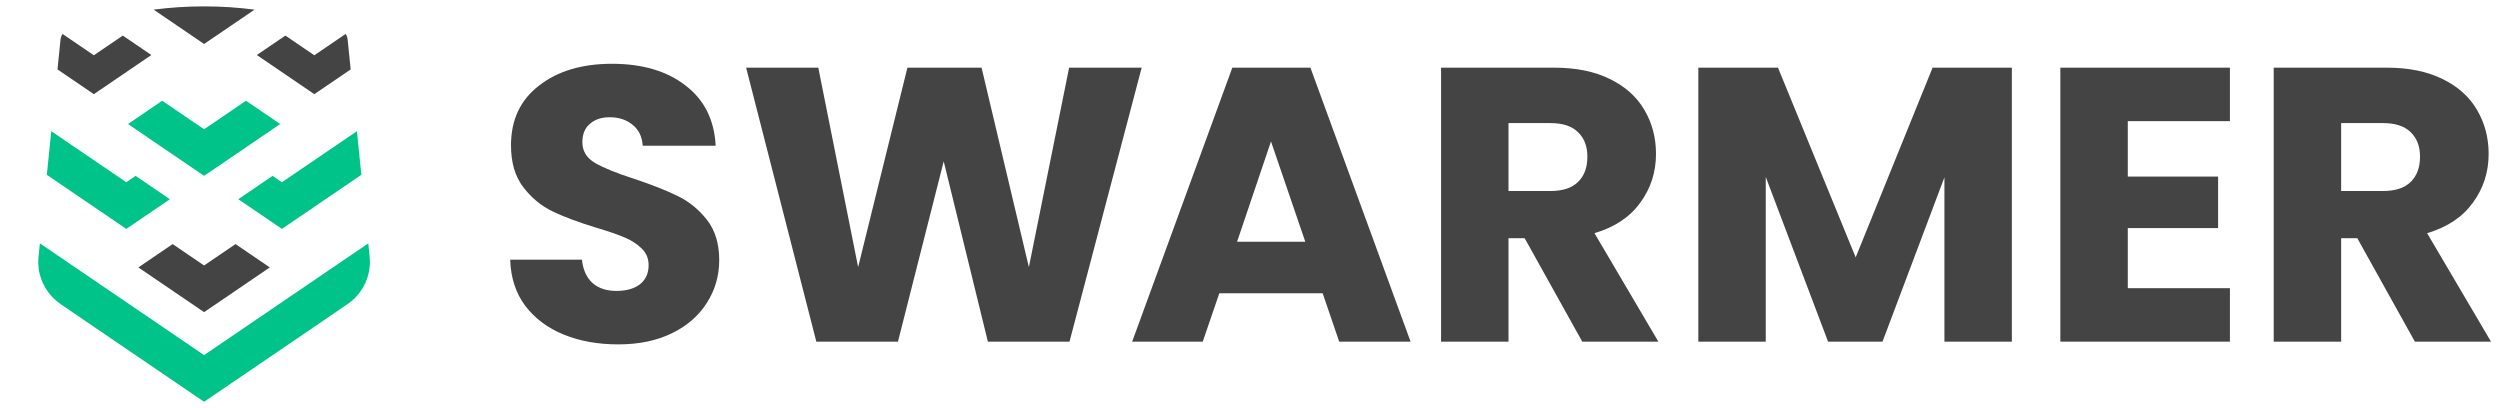
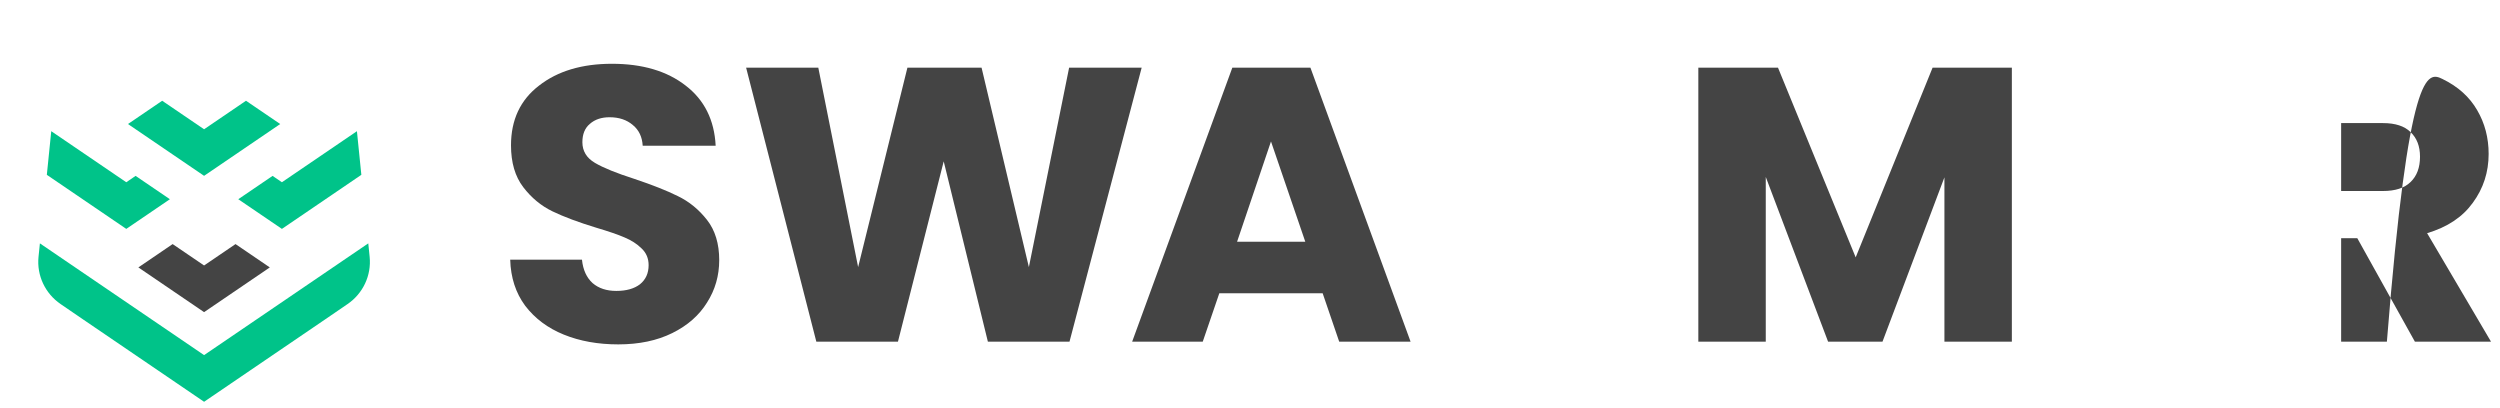
<svg xmlns="http://www.w3.org/2000/svg" width="147" height="24" viewBox="0 0 147 24" fill="none">
  <g clip-path="url(#clip0_19_2)">
    <path d="M4.888 18.784L3.564 17.879C2.652 17.256 2.155 16.193 2.265 15.103L2.346 14.31L12 20.881L21.655 14.31L21.735 15.103C21.845 16.193 21.348 17.256 20.436 17.879L19.113 18.784L12 23.625L4.888 18.784Z" fill="#00C389" />
    <path d="M2.754 10.28L3.014 7.714L7.425 10.716L7.973 10.342L9.989 11.714L7.425 13.459L2.754 10.28Z" fill="#00C389" />
    <path d="M20.987 7.714L21.247 10.28L16.576 13.459L14.011 11.714L16.027 10.342L16.576 10.716L20.987 7.714Z" fill="#00C389" />
    <path d="M9.536 5.924L12 7.601L14.464 5.924L16.476 7.293L12 10.339L7.525 7.293L9.536 5.924Z" fill="#00C389" />
    <path d="M13.849 14.352L15.864 15.724L12 18.354L8.136 15.724L10.151 14.352L12 15.61L13.849 14.352Z" fill="#444444" />
-     <path d="M14.969 0.566C12.998 0.311 11.002 0.311 9.032 0.566L12 2.586L14.969 0.566Z" fill="#444444" />
-     <path d="M3.381 4.082L3.559 2.324C3.572 2.205 3.612 2.093 3.675 1.995L5.518 3.25L7.22 2.092L8.899 3.235L5.518 5.537L3.381 4.082Z" fill="#444444" />
-     <path d="M20.326 1.995C20.388 2.093 20.429 2.205 20.441 2.324L20.619 4.082L18.482 5.537L15.101 3.235L16.78 2.092L18.482 3.25L20.326 1.995Z" fill="#444444" />
-     <path d="M141.995 20.089L138.61 14.008H137.659V20.089H133.694V3.979H140.349C141.632 3.979 142.722 4.201 143.618 4.645C144.531 5.089 145.211 5.701 145.659 6.481C146.107 7.246 146.332 8.103 146.332 9.051C146.332 10.122 146.022 11.078 145.404 11.92C144.801 12.761 143.904 13.358 142.714 13.71L146.471 20.089H141.995ZM137.659 11.231H140.117C140.844 11.231 141.385 11.055 141.74 10.703C142.111 10.351 142.297 9.854 142.297 9.212C142.297 8.6 142.111 8.118 141.74 7.766C141.385 7.414 140.844 7.238 140.117 7.238H137.659V11.231Z" fill="#444444" />
-     <path d="M125.114 7.123V10.382H130.424V13.411H125.114V16.945H131.119V20.089H121.148V3.979H131.119V7.123H125.114Z" fill="#444444" />
+     <path d="M141.995 20.089L138.61 14.008H137.659V20.089H133.694H140.349C141.632 3.979 142.722 4.201 143.618 4.645C144.531 5.089 145.211 5.701 145.659 6.481C146.107 7.246 146.332 8.103 146.332 9.051C146.332 10.122 146.022 11.078 145.404 11.92C144.801 12.761 143.904 13.358 142.714 13.71L146.471 20.089H141.995ZM137.659 11.231H140.117C140.844 11.231 141.385 11.055 141.74 10.703C142.111 10.351 142.297 9.854 142.297 9.212C142.297 8.6 142.111 8.118 141.74 7.766C141.385 7.414 140.844 7.238 140.117 7.238H137.659V11.231Z" fill="#444444" />
    <path d="M118.297 3.979V20.089H114.332V10.428L110.691 20.089H107.491L103.827 10.405V20.089H99.862V3.979H104.546L109.114 15.133L113.636 3.979H118.297Z" fill="#444444" />
-     <path d="M93.037 20.089L89.651 14.008H88.7V20.089H84.735V3.979H91.39C92.673 3.979 93.763 4.201 94.66 4.645C95.572 5.089 96.252 5.701 96.7 6.481C97.149 7.246 97.373 8.103 97.373 9.051C97.373 10.122 97.064 11.078 96.445 11.92C95.842 12.761 94.946 13.358 93.755 13.71L97.512 20.089H93.037ZM88.7 11.231H91.158C91.885 11.231 92.426 11.055 92.781 10.703C93.153 10.351 93.338 9.854 93.338 9.212C93.338 8.6 93.153 8.118 92.781 7.766C92.426 7.414 91.885 7.238 91.158 7.238H88.7V11.231Z" fill="#444444" />
    <path d="M77.772 17.244H71.696L70.722 20.089H66.571L72.461 3.979H77.053L82.942 20.089H78.745L77.772 17.244ZM76.751 14.214L74.734 8.317L72.74 14.214H76.751Z" fill="#444444" />
    <path d="M67.13 3.979L62.887 20.089H58.087L55.49 9.487L52.8 20.089H48L43.872 3.979H48.116L50.458 15.706L53.356 3.979H57.716L60.498 15.706L62.864 3.979H67.13Z" fill="#444444" />
    <path d="M36.354 20.25C35.163 20.25 34.097 20.059 33.154 19.676C32.211 19.294 31.453 18.728 30.881 17.978C30.325 17.228 30.031 16.326 30 15.27H34.22C34.282 15.867 34.491 16.326 34.846 16.647C35.202 16.953 35.666 17.106 36.238 17.106C36.825 17.106 37.289 16.976 37.629 16.716C37.969 16.441 38.139 16.066 38.139 15.591C38.139 15.194 38 14.865 37.722 14.605C37.459 14.345 37.127 14.13 36.725 13.962C36.338 13.794 35.782 13.603 35.055 13.388C34.004 13.067 33.146 12.746 32.481 12.425C31.817 12.103 31.244 11.629 30.765 11.002C30.286 10.374 30.047 9.556 30.047 8.546C30.047 7.047 30.595 5.877 31.693 5.035C32.79 4.178 34.22 3.75 35.983 3.75C37.776 3.75 39.221 4.178 40.319 5.035C41.417 5.877 42.004 7.055 42.081 8.569H37.791C37.761 8.049 37.567 7.644 37.212 7.353C36.856 7.047 36.4 6.894 35.844 6.894C35.364 6.894 34.978 7.024 34.684 7.284C34.391 7.529 34.244 7.888 34.244 8.363C34.244 8.883 34.491 9.288 34.986 9.579C35.48 9.87 36.253 10.183 37.304 10.52C38.356 10.872 39.206 11.208 39.855 11.53C40.52 11.851 41.092 12.318 41.571 12.929C42.05 13.541 42.29 14.329 42.29 15.293C42.29 16.211 42.05 17.045 41.571 17.794C41.107 18.544 40.427 19.141 39.531 19.584C38.634 20.028 37.575 20.25 36.354 20.25Z" fill="#444444" />
  </g>
  <defs>
    <clipPath id="clip0_19_2">
      <rect width="146.471" height="24" fill="#444444" />
    </clipPath>
  </defs>
</svg>